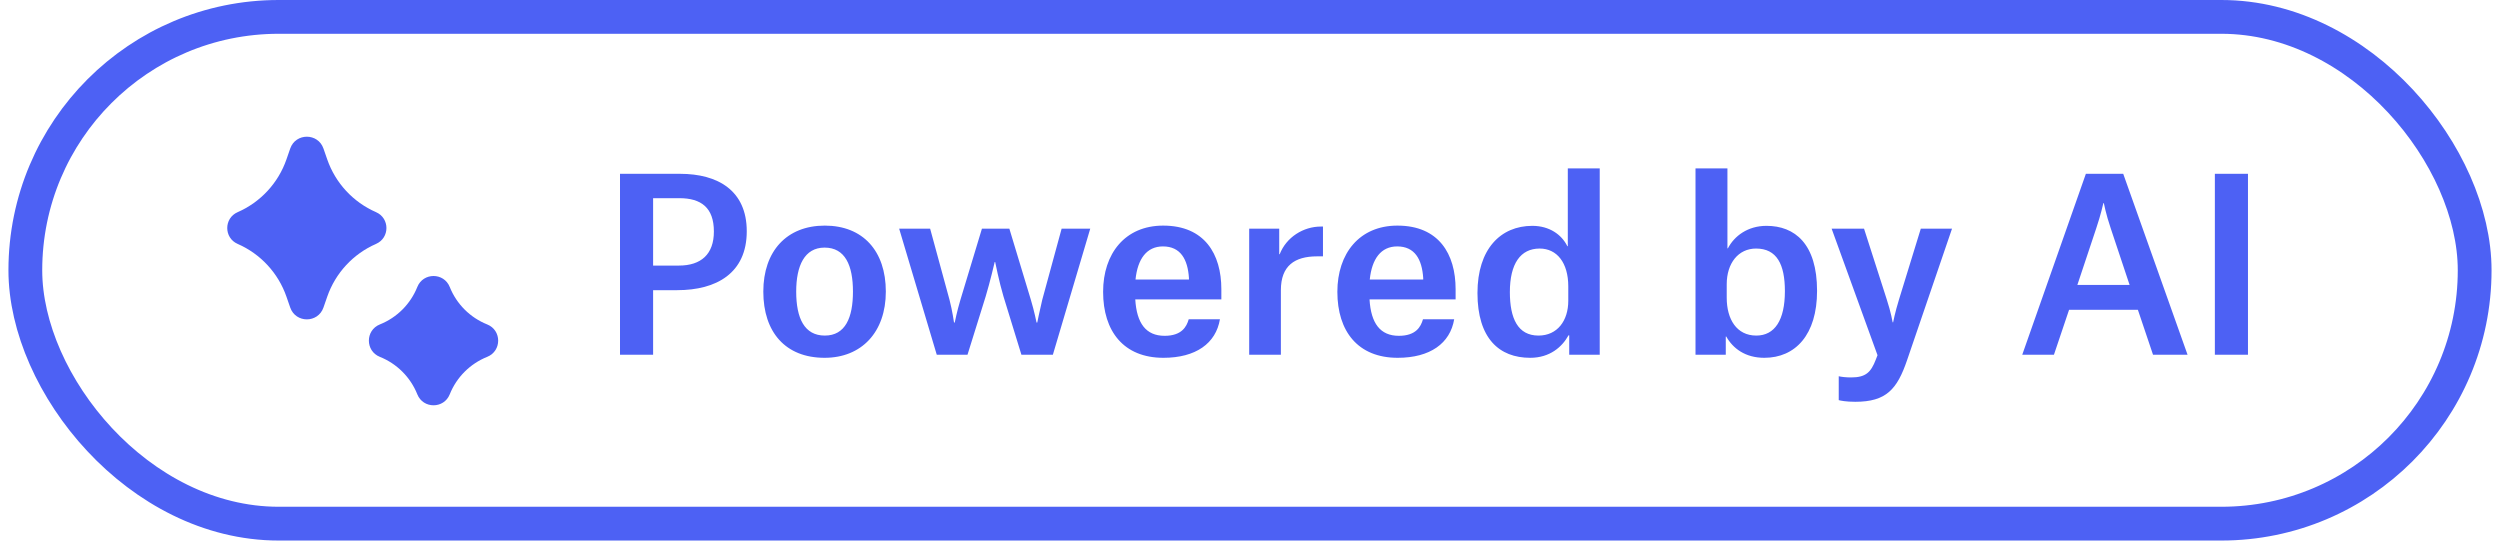
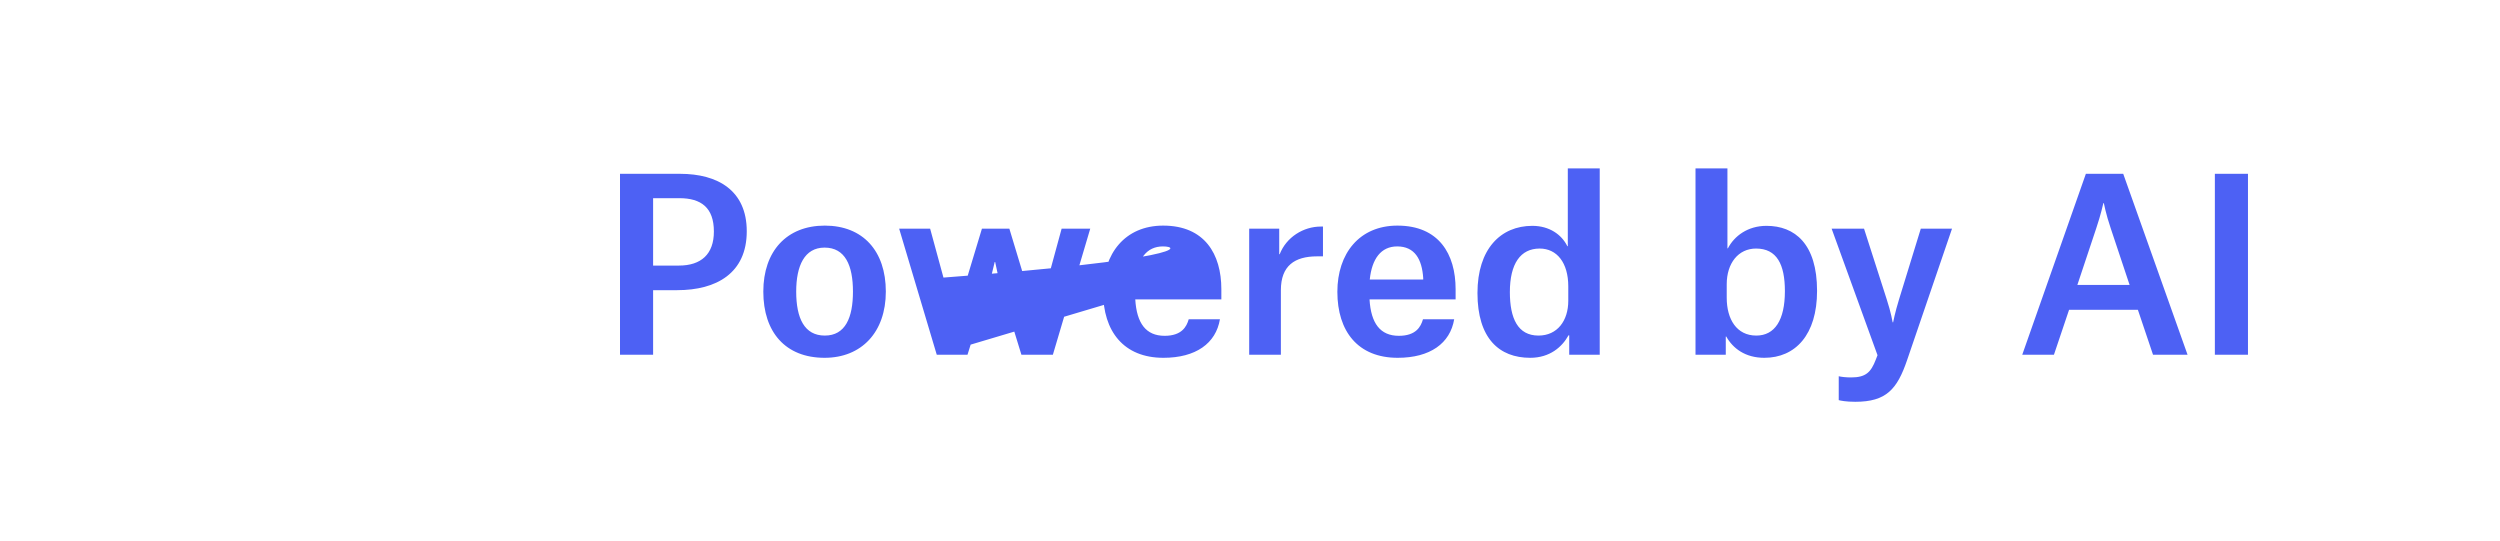
<svg xmlns="http://www.w3.org/2000/svg" width="148" height="32" viewBox="0 0 148 32" fill="none">
-   <path d="M40.092 17.178H38.664V21H36.704V10.29H40.26C42.486 10.29 44.208 11.27 44.208 13.692C44.208 16.17 42.416 17.178 40.092 17.178ZM38.664 15.722H40.19C41.506 15.722 42.262 15.05 42.262 13.706C42.262 12.292 41.506 11.732 40.218 11.732H38.664V15.722ZM48.815 21.182C46.505 21.182 45.188 19.67 45.188 17.262C45.188 14.868 46.575 13.356 48.828 13.356C51.083 13.356 52.441 14.854 52.441 17.262C52.441 19.67 50.998 21.182 48.815 21.182ZM48.815 14.658C47.624 14.658 47.135 15.736 47.135 17.262C47.135 18.844 47.624 19.866 48.828 19.866C50.047 19.866 50.495 18.802 50.495 17.262C50.495 15.708 50.032 14.658 48.815 14.658ZM55.456 21L53.23 13.538H55.064L56.212 17.752C56.38 18.396 56.478 19.096 56.478 19.096H56.52C56.52 19.096 56.66 18.396 56.856 17.752L58.13 13.538H59.754L61.028 17.752C61.224 18.396 61.364 19.096 61.364 19.096H61.406C61.406 19.096 61.546 18.396 61.7 17.752L62.848 13.538H64.542L62.33 21H60.468L59.404 17.542C59.152 16.702 58.914 15.512 58.914 15.512H58.886C58.886 15.512 58.606 16.716 58.354 17.542L57.276 21H55.456ZM70.386 16.548V16.464C70.316 15.344 69.882 14.588 68.846 14.588C67.88 14.588 67.348 15.33 67.222 16.548H70.386ZM72.22 18.9C71.982 20.328 70.792 21.182 68.874 21.182C66.522 21.182 65.304 19.614 65.304 17.276C65.304 15.008 66.606 13.356 68.86 13.356C71.31 13.356 72.304 15.036 72.304 17.122V17.724H67.208C67.292 19.138 67.838 19.88 68.944 19.88C69.952 19.88 70.246 19.348 70.372 18.9H72.22ZM73.952 21V13.538H75.73V15.05H75.758C76.15 14.042 77.158 13.412 78.194 13.412H78.32V15.176H77.97C76.64 15.176 75.828 15.736 75.828 17.178V21H73.952ZM84.254 16.548V16.464C84.184 15.344 83.75 14.588 82.714 14.588C81.748 14.588 81.216 15.33 81.09 16.548H84.254ZM86.088 18.9C85.85 20.328 84.66 21.182 82.742 21.182C80.39 21.182 79.172 19.614 79.172 17.276C79.172 15.008 80.474 13.356 82.728 13.356C85.178 13.356 86.172 15.036 86.172 17.122V17.724H81.076C81.16 19.138 81.706 19.88 82.812 19.88C83.82 19.88 84.114 19.348 84.24 18.9H86.088ZM92.842 17.808V16.954C92.842 15.554 92.17 14.714 91.148 14.714C90.014 14.714 89.384 15.61 89.384 17.29C89.384 18.858 89.86 19.866 91.078 19.866C92.198 19.866 92.842 18.984 92.842 17.808ZM94.704 9.968V21H92.898V19.852H92.856C92.478 20.538 91.75 21.182 90.588 21.182C88.754 21.182 87.466 20.034 87.466 17.346C87.466 14.742 88.838 13.37 90.714 13.37C91.722 13.37 92.45 13.888 92.786 14.574H92.814V9.968H94.704ZM100.374 21V9.968H102.264V14.7H102.292C102.67 13.972 103.468 13.37 104.574 13.37C106.254 13.37 107.57 14.434 107.57 17.22C107.57 19.824 106.282 21.182 104.448 21.182C103.314 21.182 102.586 20.622 102.194 19.922H102.166V21H100.374ZM103.972 19.866C105.064 19.866 105.666 18.956 105.666 17.234C105.666 15.652 105.19 14.714 103.958 14.714C102.908 14.714 102.222 15.582 102.222 16.828V17.626C102.222 18.9 102.81 19.866 103.972 19.866ZM111.149 21.028L108.433 13.538H110.351L111.695 17.724C111.947 18.494 112.045 19.082 112.045 19.082H112.073C112.073 19.082 112.185 18.494 112.423 17.724L113.711 13.538H115.559L112.899 21.322C112.311 23.044 111.667 23.786 109.833 23.786C109.273 23.786 108.951 23.716 108.853 23.688V22.274C109.021 22.316 109.315 22.344 109.581 22.344C110.449 22.344 110.757 22.05 111.051 21.28L111.149 21.028ZM124.519 12.026C124.505 12.082 124.365 12.726 124.099 13.51L122.979 16.87H126.073L124.953 13.51C124.673 12.684 124.547 12.026 124.547 12.026H124.519ZM127.459 21L126.563 18.34H122.489L121.593 21H119.717L123.483 10.29H125.695L129.503 21H127.459ZM131.12 21V10.29H133.08V21H131.12Z" fill="#4D61F4" />
-   <path fill-rule="evenodd" clip-rule="evenodd" d="M19.149 8.793C18.825 7.86 17.505 7.86 17.181 8.793L16.957 9.439C16.471 10.837 15.424 11.968 14.068 12.56C13.248 12.918 13.248 14.082 14.068 14.439C15.424 15.031 16.471 16.163 16.957 17.561L17.181 18.206C17.505 19.14 18.825 19.14 19.149 18.206L19.373 17.561C19.859 16.163 20.906 15.031 22.262 14.439C23.082 14.081 23.082 12.918 22.262 12.56C20.906 11.968 19.859 10.837 19.373 9.439L19.149 8.793ZM26.625 16.989C26.278 16.123 25.052 16.123 24.705 16.989C24.3 18.001 23.499 18.802 22.488 19.206C21.621 19.553 21.621 20.78 22.488 21.126C23.499 21.531 24.3 22.332 24.705 23.344C25.052 24.21 26.278 24.21 26.625 23.344C27.029 22.332 27.831 21.531 28.842 21.126C29.709 20.78 29.709 19.553 28.842 19.206C27.831 18.802 27.029 18.001 26.625 16.989Z" fill="#4D61F4" />
-   <rect x="1.5" y="1" width="145" height="30" rx="15" stroke="#4D61F4" stroke-width="2" />
+   <path d="M40.092 17.178H38.664V21H36.704V10.29H40.26C42.486 10.29 44.208 11.27 44.208 13.692C44.208 16.17 42.416 17.178 40.092 17.178ZM38.664 15.722H40.19C41.506 15.722 42.262 15.05 42.262 13.706C42.262 12.292 41.506 11.732 40.218 11.732H38.664V15.722ZM48.815 21.182C46.505 21.182 45.188 19.67 45.188 17.262C45.188 14.868 46.575 13.356 48.828 13.356C51.083 13.356 52.441 14.854 52.441 17.262C52.441 19.67 50.998 21.182 48.815 21.182ZM48.815 14.658C47.624 14.658 47.135 15.736 47.135 17.262C47.135 18.844 47.624 19.866 48.828 19.866C50.047 19.866 50.495 18.802 50.495 17.262C50.495 15.708 50.032 14.658 48.815 14.658ZM55.456 21L53.23 13.538H55.064L56.212 17.752C56.38 18.396 56.478 19.096 56.478 19.096H56.52C56.52 19.096 56.66 18.396 56.856 17.752L58.13 13.538H59.754L61.028 17.752C61.224 18.396 61.364 19.096 61.364 19.096H61.406C61.406 19.096 61.546 18.396 61.7 17.752L62.848 13.538H64.542L62.33 21H60.468L59.404 17.542C59.152 16.702 58.914 15.512 58.914 15.512H58.886C58.886 15.512 58.606 16.716 58.354 17.542L57.276 21H55.456ZV16.464C70.316 15.344 69.882 14.588 68.846 14.588C67.88 14.588 67.348 15.33 67.222 16.548H70.386ZM72.22 18.9C71.982 20.328 70.792 21.182 68.874 21.182C66.522 21.182 65.304 19.614 65.304 17.276C65.304 15.008 66.606 13.356 68.86 13.356C71.31 13.356 72.304 15.036 72.304 17.122V17.724H67.208C67.292 19.138 67.838 19.88 68.944 19.88C69.952 19.88 70.246 19.348 70.372 18.9H72.22ZM73.952 21V13.538H75.73V15.05H75.758C76.15 14.042 77.158 13.412 78.194 13.412H78.32V15.176H77.97C76.64 15.176 75.828 15.736 75.828 17.178V21H73.952ZM84.254 16.548V16.464C84.184 15.344 83.75 14.588 82.714 14.588C81.748 14.588 81.216 15.33 81.09 16.548H84.254ZM86.088 18.9C85.85 20.328 84.66 21.182 82.742 21.182C80.39 21.182 79.172 19.614 79.172 17.276C79.172 15.008 80.474 13.356 82.728 13.356C85.178 13.356 86.172 15.036 86.172 17.122V17.724H81.076C81.16 19.138 81.706 19.88 82.812 19.88C83.82 19.88 84.114 19.348 84.24 18.9H86.088ZM92.842 17.808V16.954C92.842 15.554 92.17 14.714 91.148 14.714C90.014 14.714 89.384 15.61 89.384 17.29C89.384 18.858 89.86 19.866 91.078 19.866C92.198 19.866 92.842 18.984 92.842 17.808ZM94.704 9.968V21H92.898V19.852H92.856C92.478 20.538 91.75 21.182 90.588 21.182C88.754 21.182 87.466 20.034 87.466 17.346C87.466 14.742 88.838 13.37 90.714 13.37C91.722 13.37 92.45 13.888 92.786 14.574H92.814V9.968H94.704ZM100.374 21V9.968H102.264V14.7H102.292C102.67 13.972 103.468 13.37 104.574 13.37C106.254 13.37 107.57 14.434 107.57 17.22C107.57 19.824 106.282 21.182 104.448 21.182C103.314 21.182 102.586 20.622 102.194 19.922H102.166V21H100.374ZM103.972 19.866C105.064 19.866 105.666 18.956 105.666 17.234C105.666 15.652 105.19 14.714 103.958 14.714C102.908 14.714 102.222 15.582 102.222 16.828V17.626C102.222 18.9 102.81 19.866 103.972 19.866ZM111.149 21.028L108.433 13.538H110.351L111.695 17.724C111.947 18.494 112.045 19.082 112.045 19.082H112.073C112.073 19.082 112.185 18.494 112.423 17.724L113.711 13.538H115.559L112.899 21.322C112.311 23.044 111.667 23.786 109.833 23.786C109.273 23.786 108.951 23.716 108.853 23.688V22.274C109.021 22.316 109.315 22.344 109.581 22.344C110.449 22.344 110.757 22.05 111.051 21.28L111.149 21.028ZM124.519 12.026C124.505 12.082 124.365 12.726 124.099 13.51L122.979 16.87H126.073L124.953 13.51C124.673 12.684 124.547 12.026 124.547 12.026H124.519ZM127.459 21L126.563 18.34H122.489L121.593 21H119.717L123.483 10.29H125.695L129.503 21H127.459ZM131.12 21V10.29H133.08V21H131.12Z" fill="#4D61F4" />
</svg>